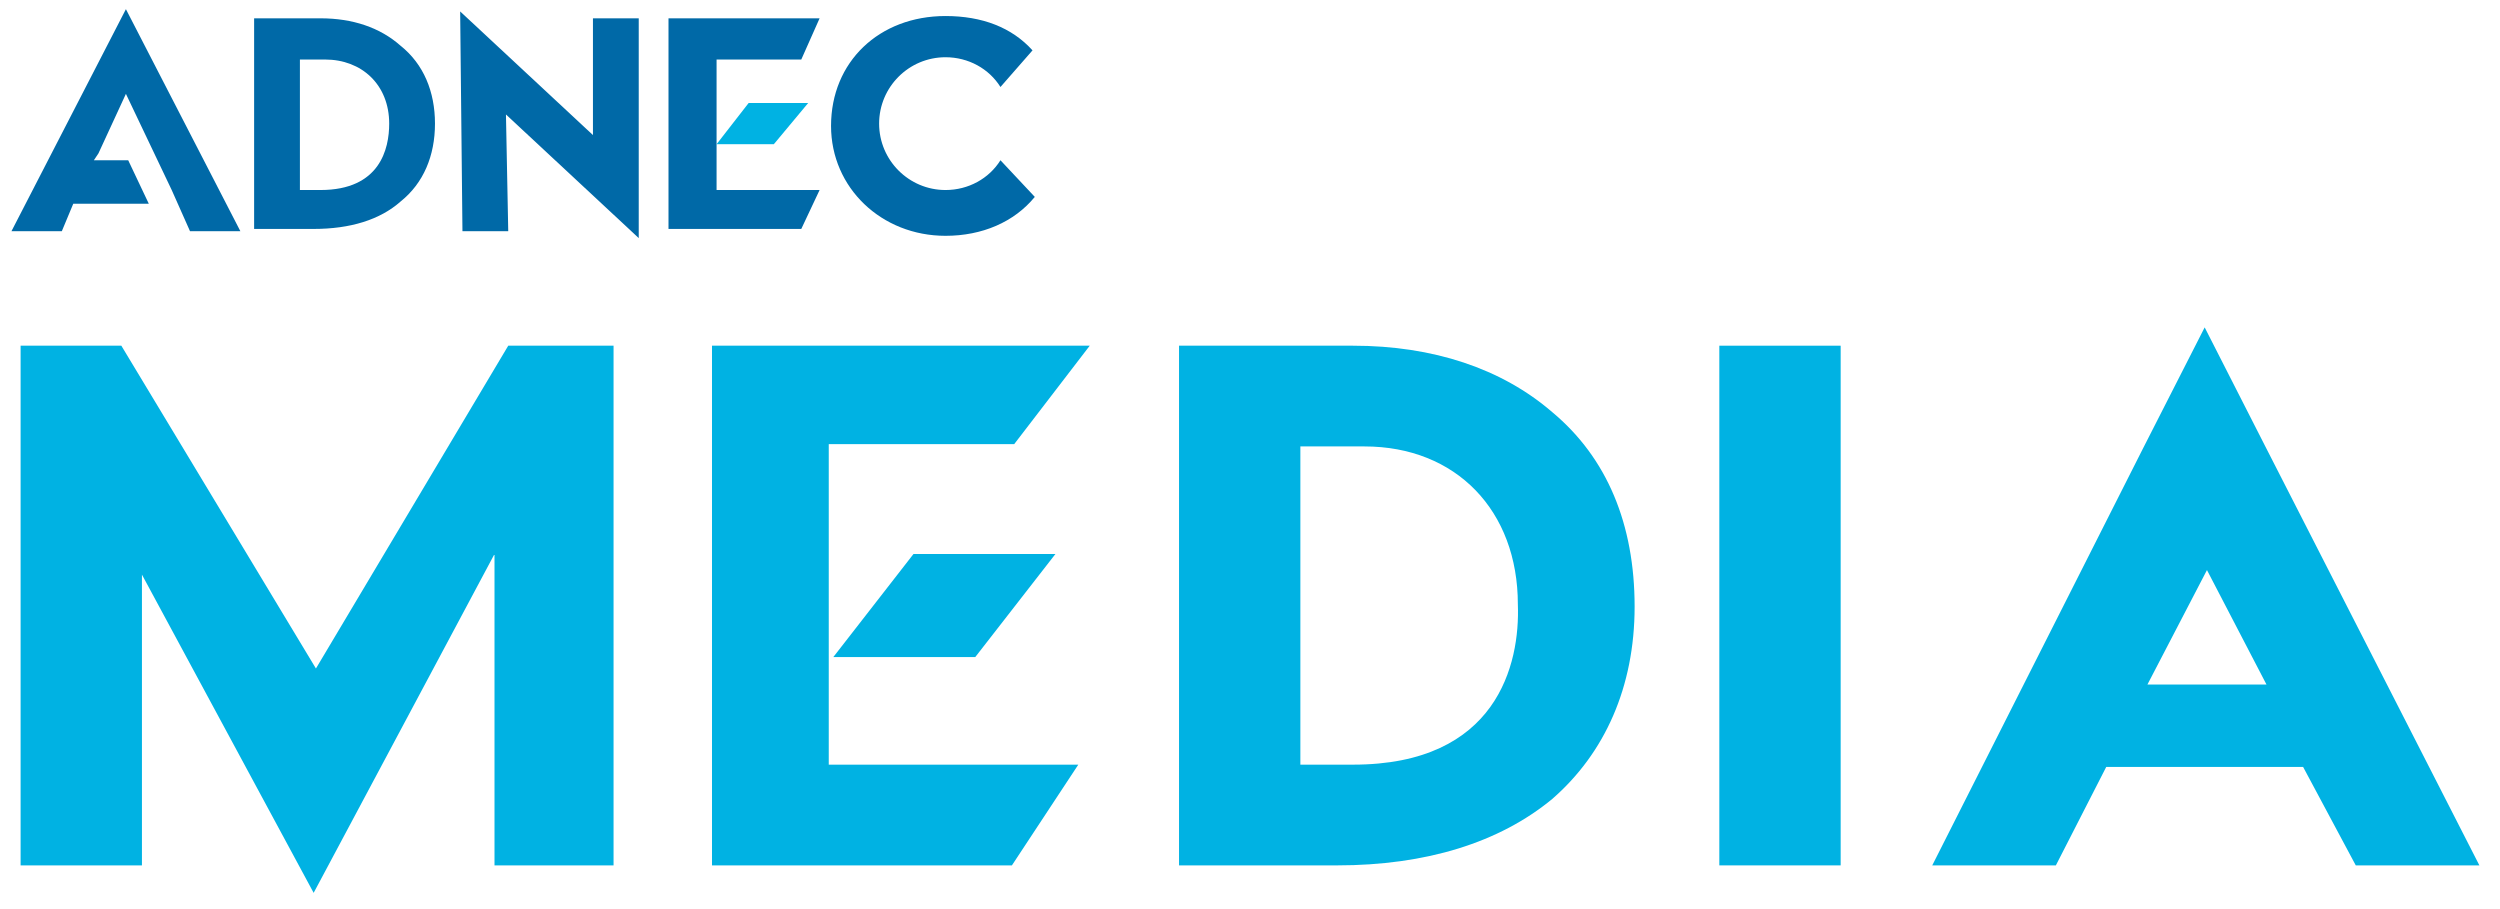
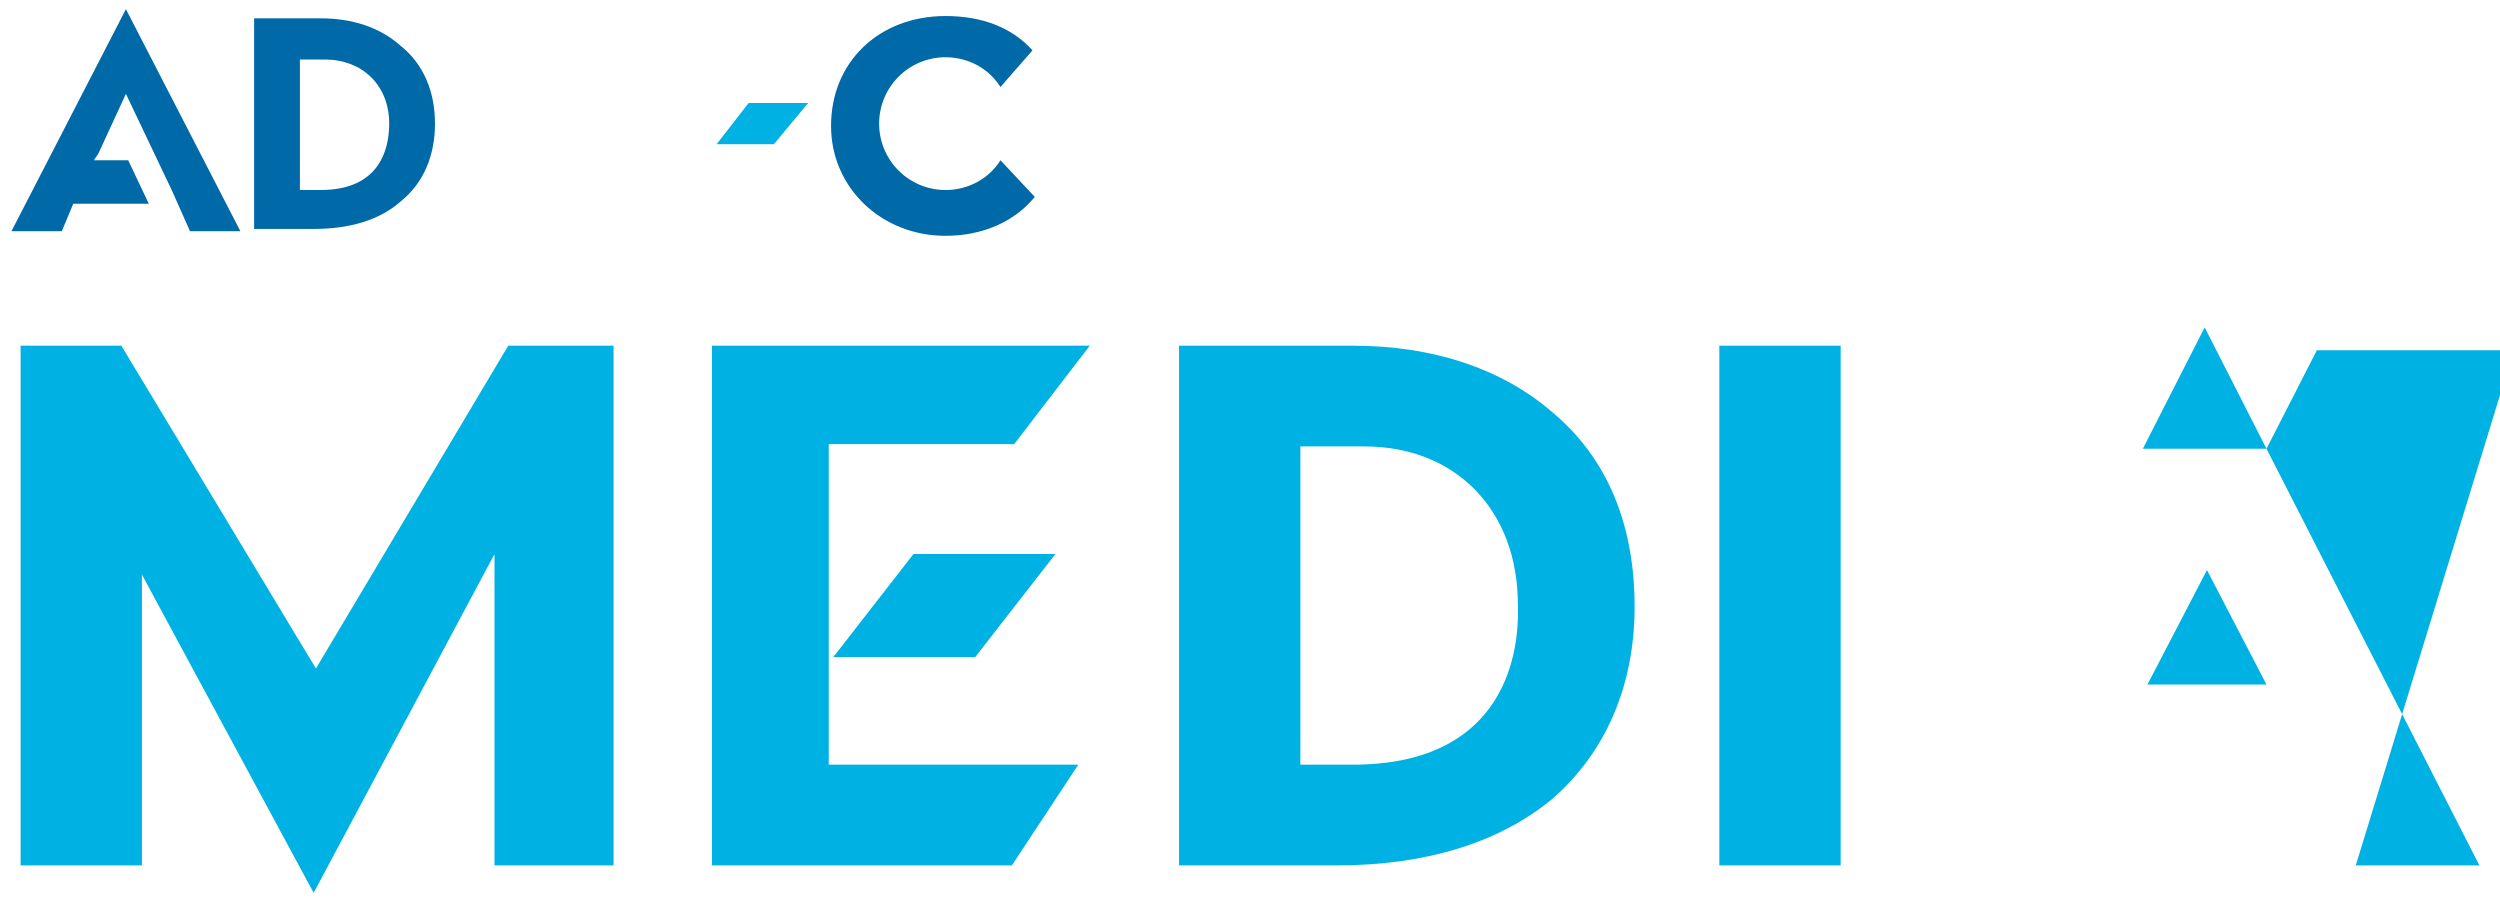
<svg xmlns="http://www.w3.org/2000/svg" version="1.1" id="Layer_1" x="0px" y="0px" viewBox="0 0 109.2 39.7" style="enable-background:new 0 0 109.2 39.7;" xml:space="preserve">
  <style type="text/css">
	.st0{fill:#00B2E3;}
	.st1{fill:#0069A7;}
</style>
  <polygon class="st0" points="32.7,4.5 31.3,6.3 33.8,6.3 35.3,4.5 " />
-   <polygon class="st1" points="29.2,0.8 29.2,10 35,10 35.8,8.3 31.3,8.3 31.3,2.6 35,2.6 35.8,0.8 " />
  <path class="st1" d="M17.5,2c-0.9-0.8-2.1-1.2-3.5-1.2h-2.9v9.2h2.6c1.6,0,2.9-0.4,3.8-1.2c1-0.8,1.5-2,1.5-3.4  C19,4,18.5,2.8,17.5,2 M17,5.4c0,1.1-0.4,2.9-3,2.9h-0.9V2.6h1.1C15.8,2.6,17,3.7,17,5.4" />
  <polygon class="st1" points="5.5,0.4 0.5,10.1 2.7,10.1 3.2,8.9 6.5,8.9 5.6,7 4.1,7 4.3,6.7 5.5,4.1 7.5,8.3 8.3,10.1 10.5,10.1   " />
  <path class="st1" d="M43.7,7c-0.5,0.8-1.4,1.3-2.4,1.3c-1.6,0-2.9-1.3-2.9-2.9c0-1.6,1.3-2.9,2.9-2.9c1,0,1.9,0.5,2.4,1.3l1.4-1.6  c-0.9-1-2.2-1.5-3.8-1.5c-2.9,0-5,2-5,4.8c0,2.7,2.2,4.8,5,4.8c1.6,0,3-0.6,3.9-1.7L43.7,7z" />
-   <polygon class="st1" points="27.9,10.4 27.9,0.8 25.9,0.8 25.9,2.2 25.9,5.9 20.1,0.5 20.2,10.1 22.2,10.1 22.1,5 " />
  <g>
    <polygon class="st0" points="46.1,24.2 39.9,24.2 36.4,28.7 42.6,28.7  " />
    <polygon class="st0" points="31.1,15.1 31.1,37.8 44.2,37.8 47.1,33.4 36.2,33.4 36.2,19.4 44.3,19.4 47.6,15.1  " />
    <path class="st0" d="M67.8,18c-2.2-1.9-5.2-2.9-8.7-2.9h-2.3v0h-5.3v22.7h5.3v0h1.6c3.9,0,7.1-1,9.4-2.9c2.3-2,3.6-4.9,3.6-8.4   C71.4,22.9,70.2,20,67.8,18z M59.1,33.4h-2.3V19.5h2.8c4,0,6.7,2.8,6.7,6.9C66.4,29,65.4,33.4,59.1,33.4z" />
    <rect x="75.1" y="15.1" class="st0" width="5.3" height="22.7" />
    <polygon class="st0" points="26.8,15.1 22.2,15.1 13.8,29.2 5.3,15.1 0.9,15.1 0.9,37.8 1,37.8 1,37.8 6.2,37.8 6.2,25.1 13.7,39    21.6,24.2 21.6,37.4 21.6,37.8 26.8,37.8 26.8,15.1 26.8,15.1  " />
  </g>
-   <path class="st0" d="M102.9,37.8h5.4L99,19.6l-2.7-5.3l-2.7,5.3l-9.2,18.2h5.4l2.2-4.3l8.6,0L102.9,37.8z M93.8,29.9l2.6-5l2.6,5  H93.8z" />
+   <path class="st0" d="M102.9,37.8h5.4L99,19.6l-2.7-5.3l-2.7,5.3h5.4l2.2-4.3l8.6,0L102.9,37.8z M93.8,29.9l2.6-5l2.6,5  H93.8z" />
</svg>